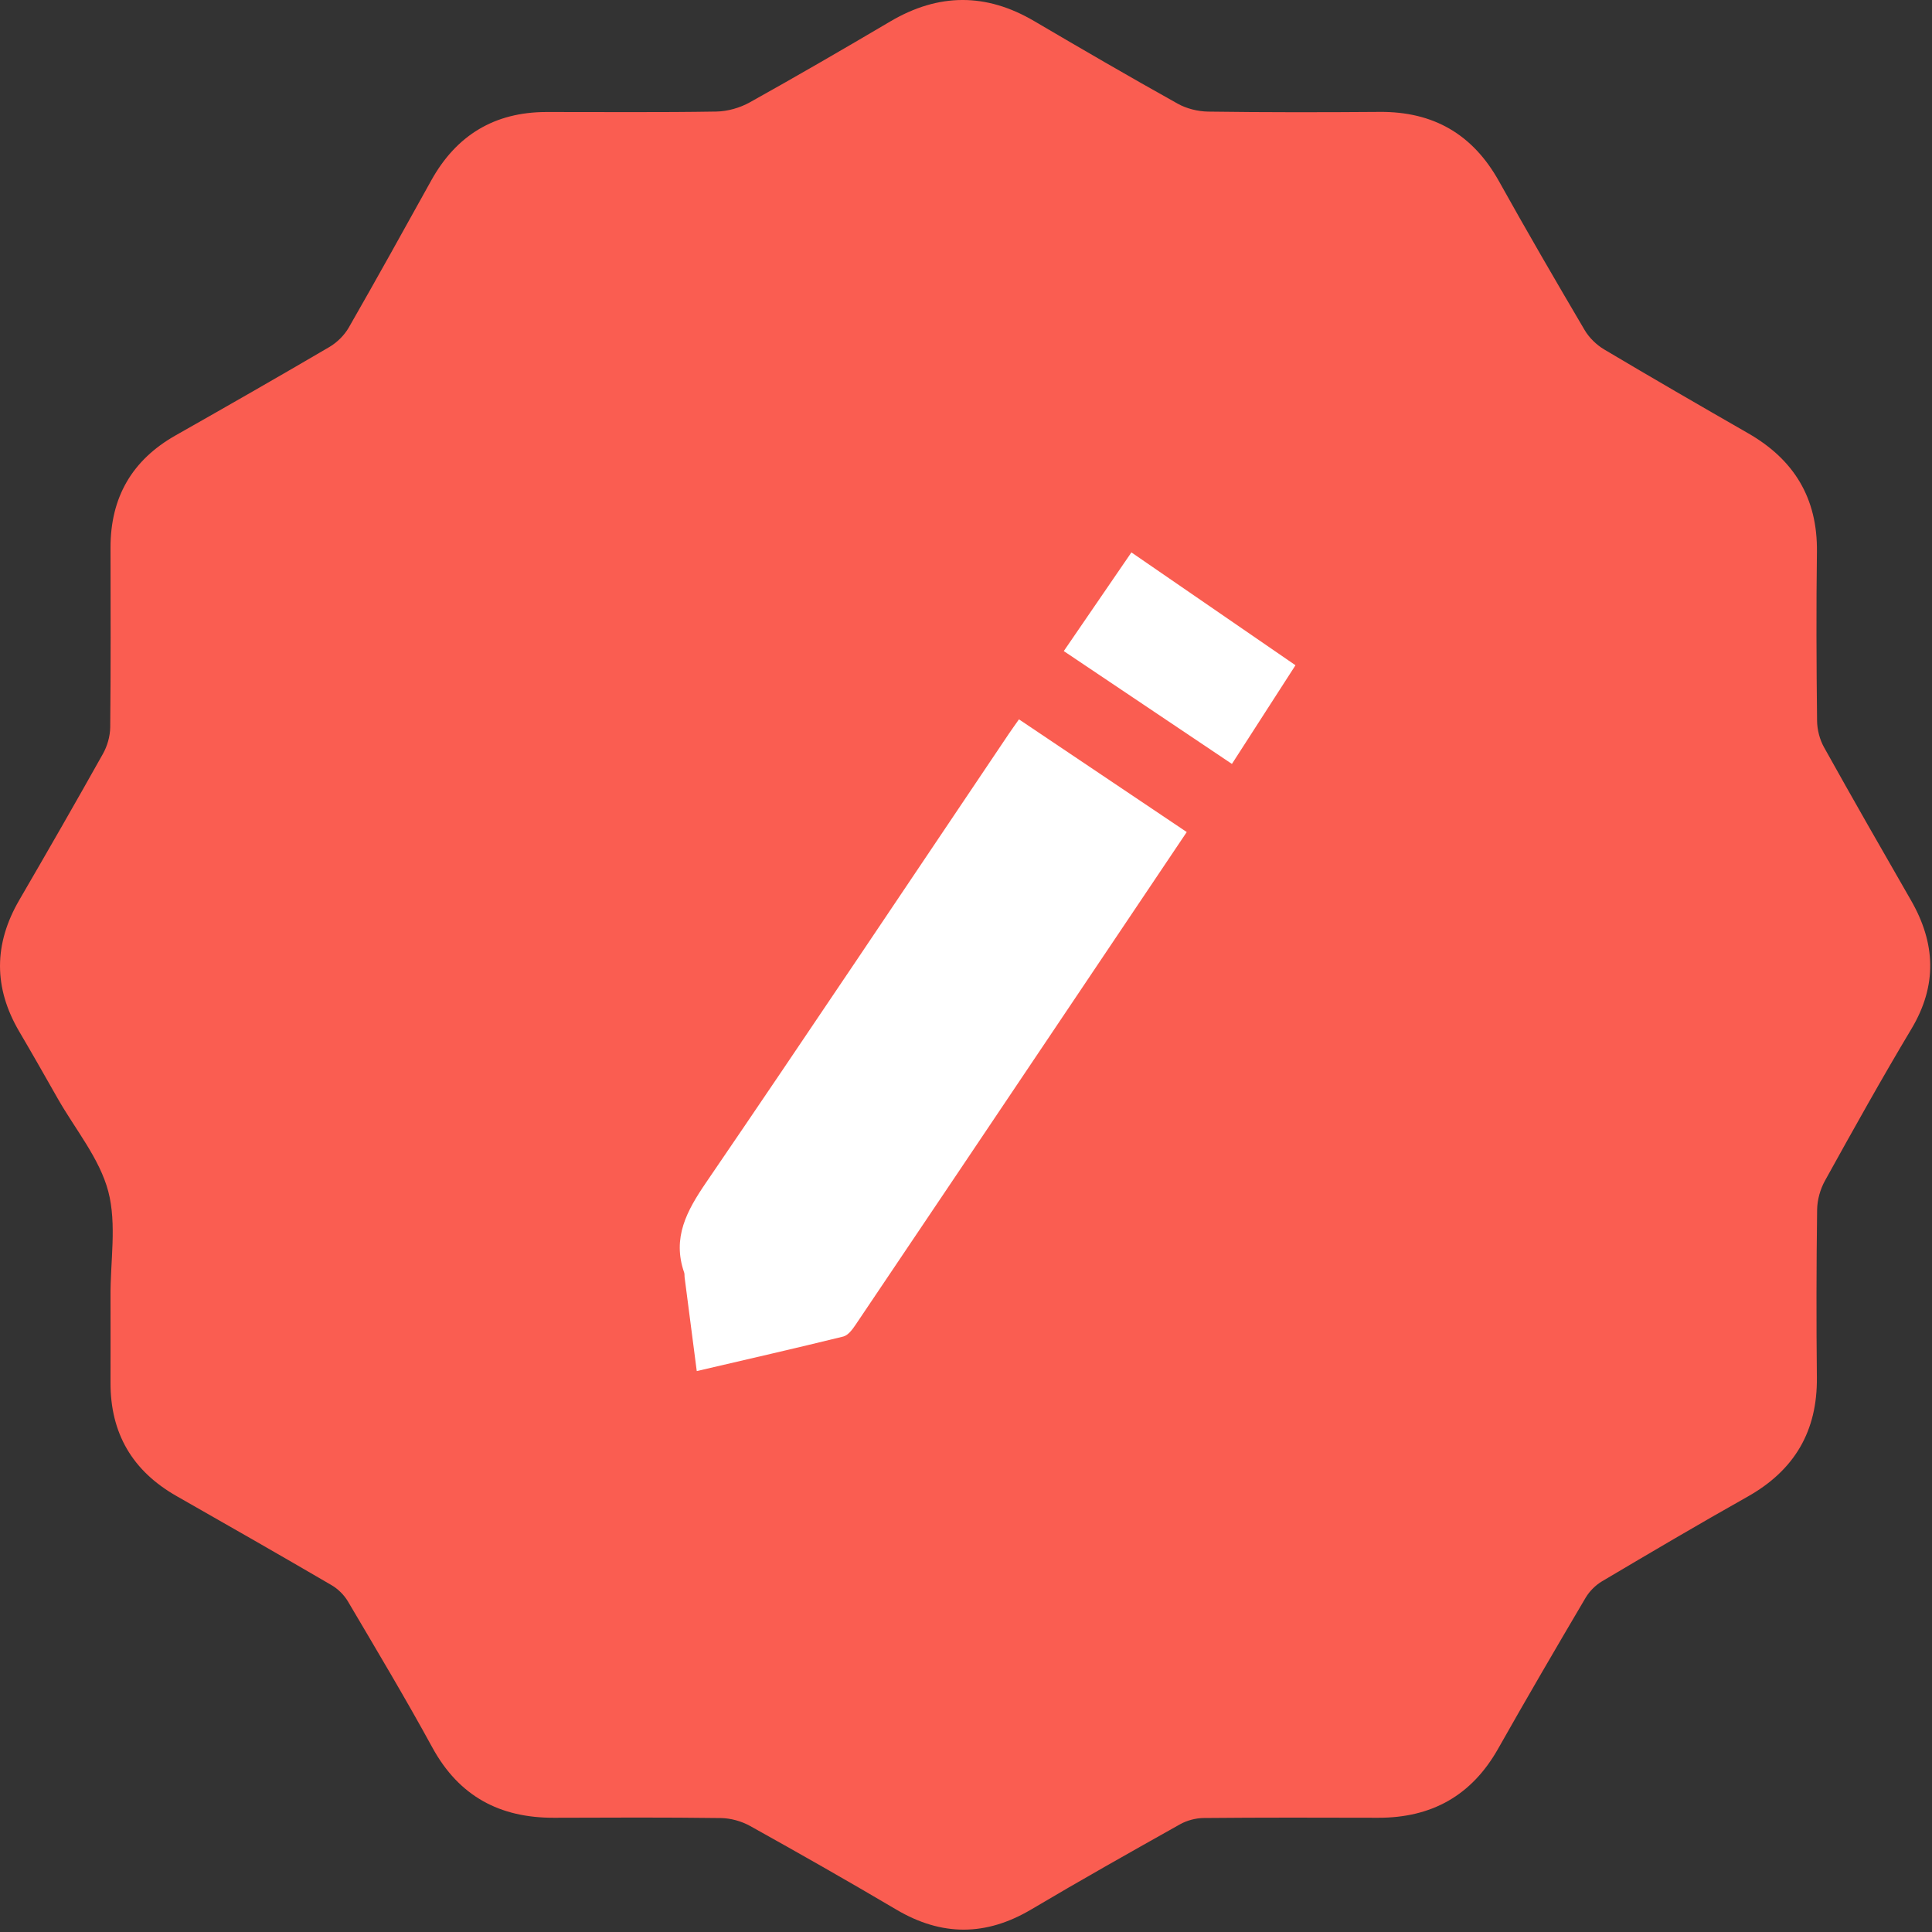
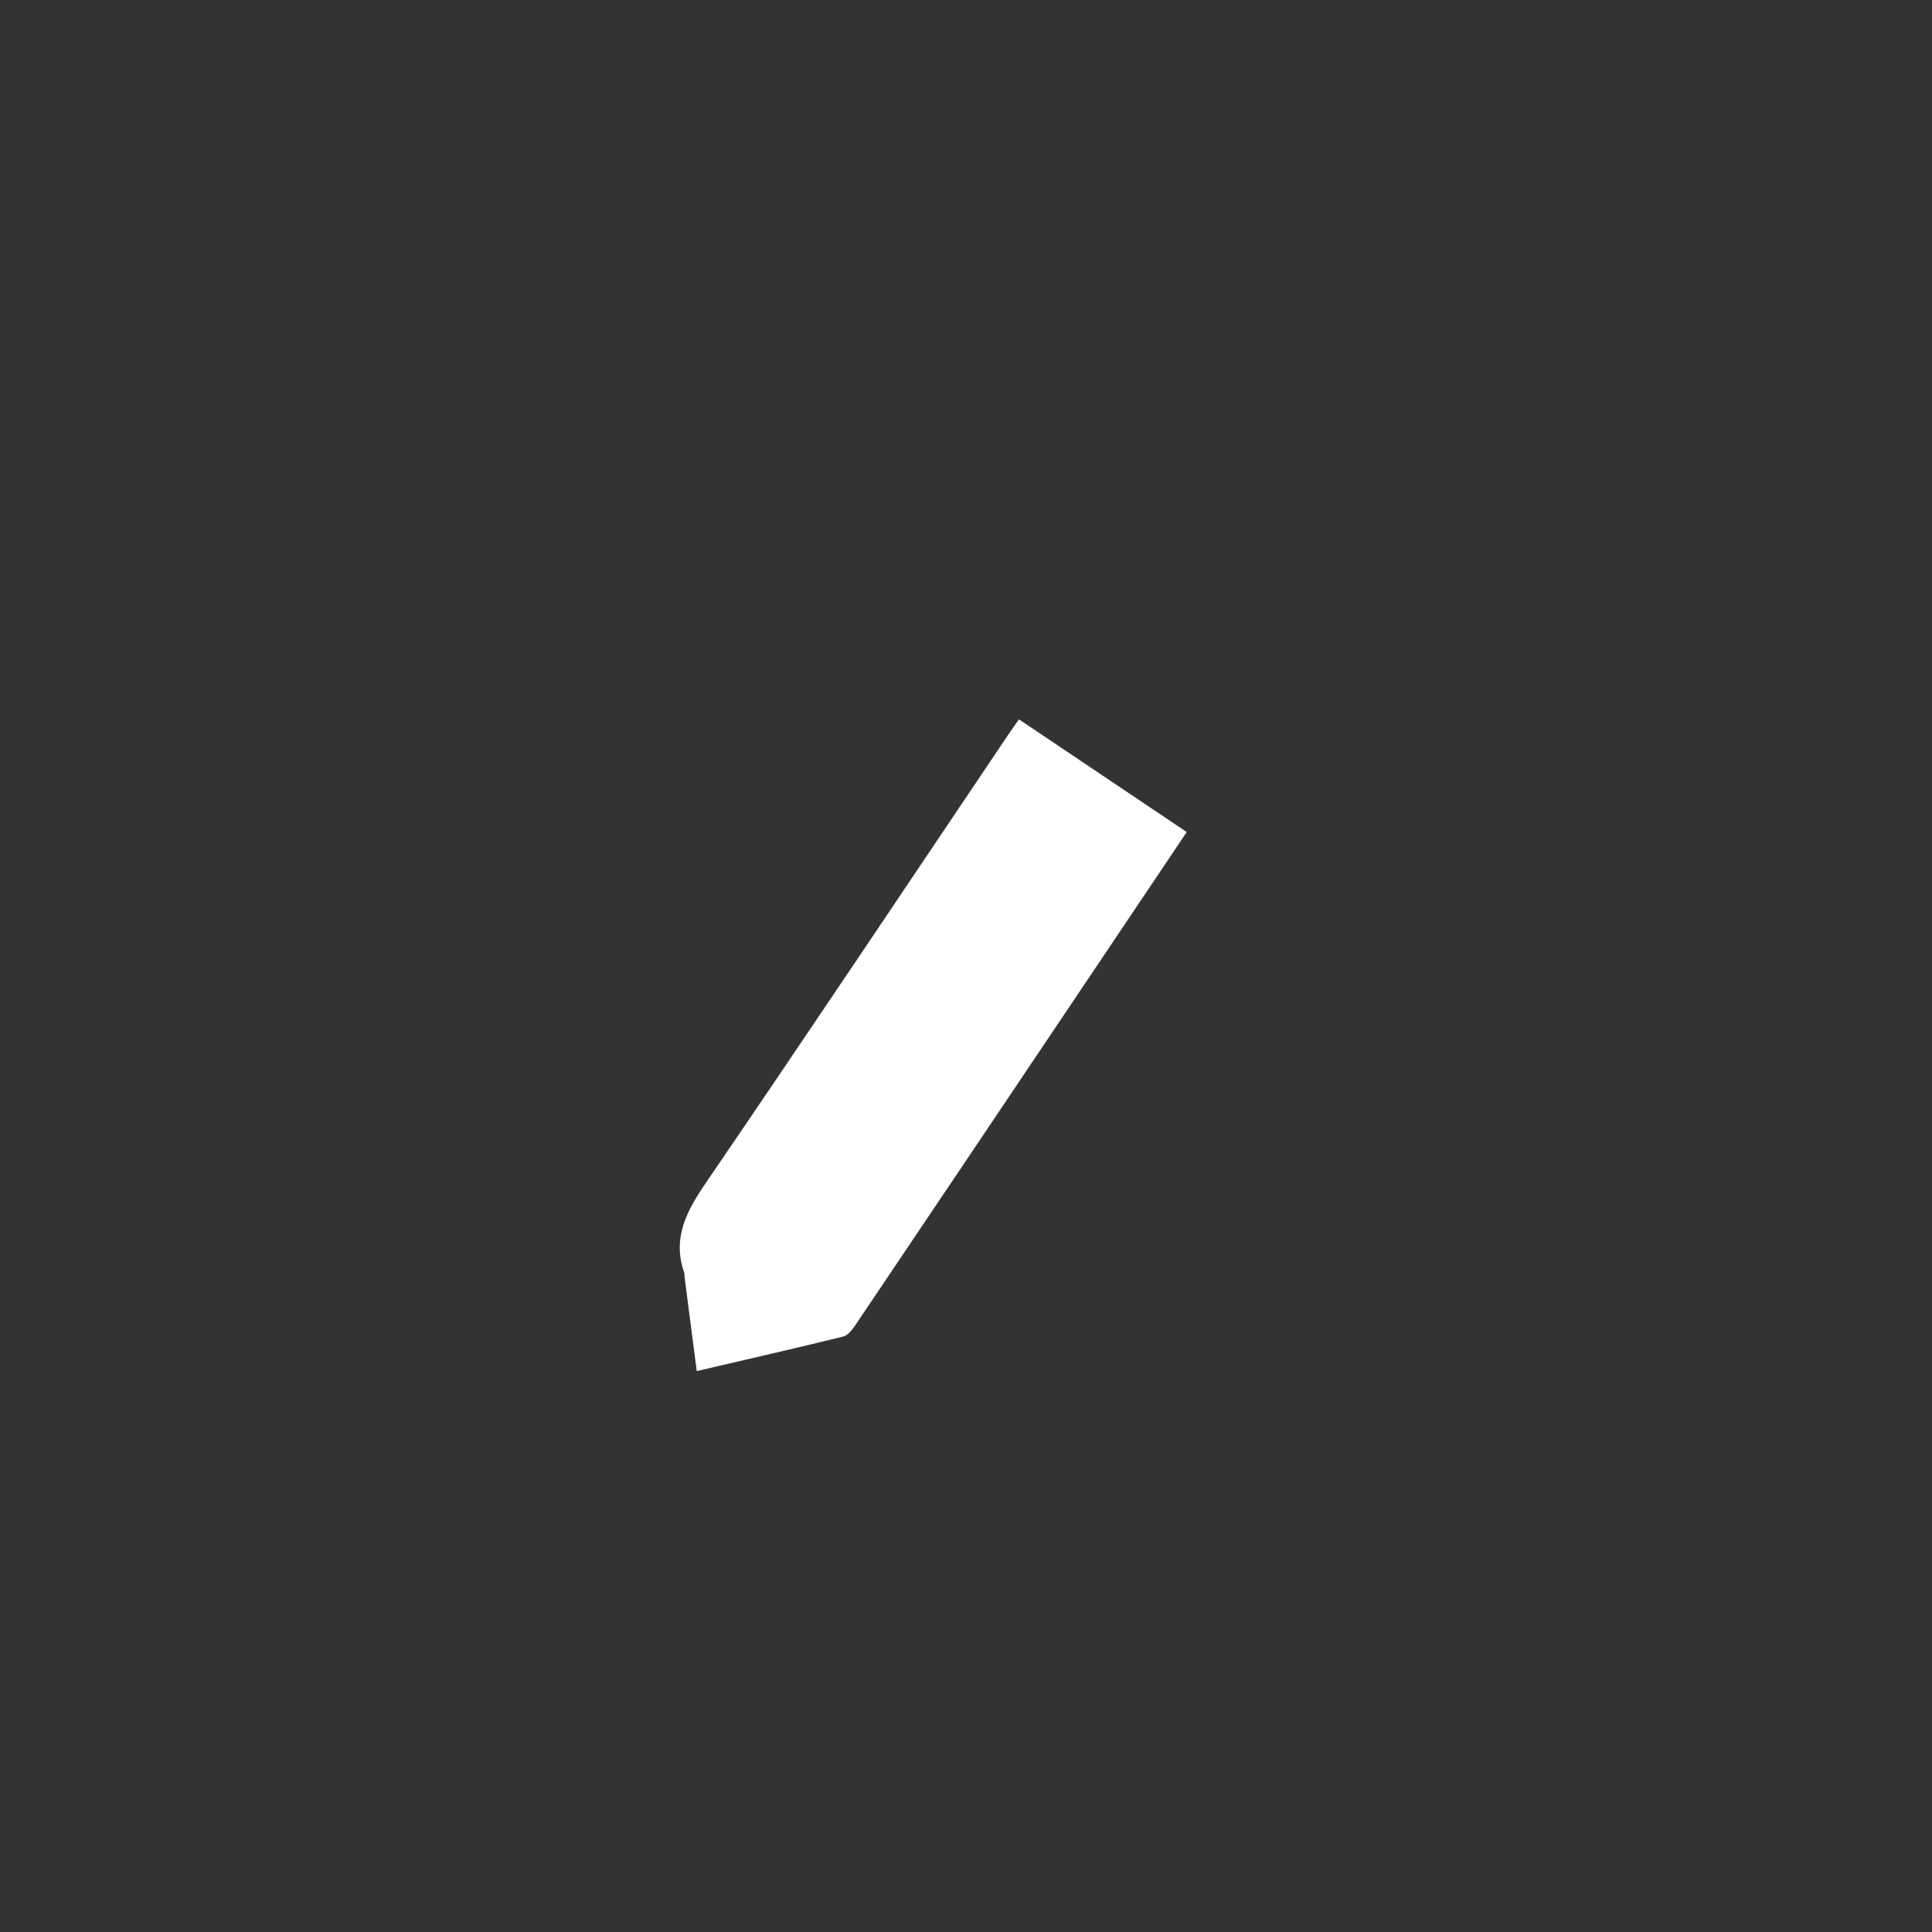
<svg xmlns="http://www.w3.org/2000/svg" width="39px" height="39px" viewBox="0 0 39 39" version="1.1">
  <rect x="0" y="0" width="39" height="39" fill="#333333" stroke="none" />
  <title>Group 37</title>
  <desc>Created with Sketch.</desc>
  <defs />
  <g id="Welcome" stroke="none" stroke-width="1" fill="none" fill-rule="evenodd">
    <g id="Trang-nhân-vật-Copy-3" transform="translate(-244, -499)">
      <g id="Group-37" transform="translate(244, 499)">
-         <path d="M2.186,24.051 C2.01,23.385 1.522,22.801 1.169,22.182 C0.911,21.728 0.654,21.274 0.389,20.824 C-0.132,19.937 -0.127,19.057 0.389,18.169 C0.959,17.188 1.525,16.205 2.079,15.215 C2.167,15.058 2.223,14.86 2.225,14.68 C2.237,13.473 2.233,12.266 2.231,11.059 C2.229,10.044 2.662,9.288 3.548,8.787 C4.586,8.199 5.621,7.607 6.65,7.004 C6.804,6.913 6.951,6.768 7.04,6.613 C7.604,5.629 8.154,4.637 8.704,3.645 C9.212,2.728 9.984,2.262 11.031,2.261 C12.175,2.26 13.318,2.271 14.461,2.252 C14.688,2.248 14.936,2.177 15.134,2.067 C16.089,1.535 17.034,0.986 17.975,0.431 C18.945,-0.14 19.905,-0.146 20.877,0.426 C21.836,0.989 22.798,1.549 23.77,2.091 C23.951,2.193 24.181,2.25 24.39,2.253 C25.543,2.269 26.696,2.268 27.849,2.259 C28.932,2.25 29.728,2.707 30.259,3.659 C30.821,4.668 31.401,5.666 31.987,6.661 C32.078,6.816 32.225,6.96 32.379,7.052 C33.344,7.626 34.316,8.188 35.29,8.747 C36.214,9.277 36.691,10.056 36.677,11.139 C36.662,12.276 36.667,13.413 36.68,14.55 C36.682,14.73 36.733,14.929 36.821,15.086 C37.397,16.121 37.987,17.149 38.577,18.176 C39.073,19.04 39.11,19.891 38.585,20.769 C37.982,21.777 37.41,22.803 36.841,23.831 C36.744,24.005 36.683,24.223 36.681,24.421 C36.666,25.548 36.664,26.675 36.676,27.802 C36.689,28.893 36.221,29.682 35.274,30.214 C34.287,30.769 33.311,31.345 32.337,31.922 C32.207,32 32.085,32.122 32.008,32.252 C31.411,33.264 30.819,34.278 30.241,35.301 C29.705,36.25 28.895,36.696 27.82,36.694 C26.647,36.691 25.473,36.688 24.3,36.699 C24.14,36.7 23.962,36.747 23.822,36.825 C22.817,37.389 21.812,37.955 20.82,38.543 C19.905,39.086 19.011,39.09 18.094,38.548 C17.119,37.972 16.134,37.412 15.144,36.861 C14.97,36.764 14.753,36.703 14.555,36.7 C13.432,36.685 12.309,36.69 11.186,36.694 C10.089,36.698 9.265,36.261 8.726,35.273 C8.182,34.277 7.599,33.303 7.023,32.326 C6.946,32.196 6.823,32.074 6.692,31.998 C5.654,31.392 4.609,30.795 3.564,30.2 C2.673,29.693 2.226,28.932 2.231,27.904 C2.233,27.33 2.231,26.757 2.231,26.184 C2.224,25.47 2.361,24.719 2.186,24.051 Z" id="Fill-1" fill="#FA5D51" />
        <g id="Group-36" transform="translate(13.722, 11.108)" fill="#FFFFFF">
-           <path d="M9.117,0.043 C8.654,0.719 8.209,1.368 7.752,2.035 C8.895,2.802 10.012,3.552 11.146,4.313 C11.583,3.634 12,2.987 12.429,2.321 C11.319,1.558 10.225,0.805 9.117,0.043 Z" id="Path" />
          <path d="M6.646,3.7 C4.611,6.722 2.587,9.753 0.532,12.762 C0.141,13.335 -0.156,13.877 0.089,14.581 C0.099,14.609 0.093,14.641 0.097,14.671 C0.178,15.296 0.259,15.92 0.343,16.569 C1.354,16.333 2.329,16.111 3.3,15.872 C3.397,15.848 3.485,15.73 3.548,15.636 C4.945,13.564 6.338,11.488 7.732,9.413 C8.56,8.18 9.388,6.948 10.234,5.688 C9.102,4.928 7.983,4.176 6.847,3.413 C6.771,3.522 6.707,3.61 6.646,3.7 Z" id="Path" />
        </g>
      </g>
    </g>
  </g>
</svg>